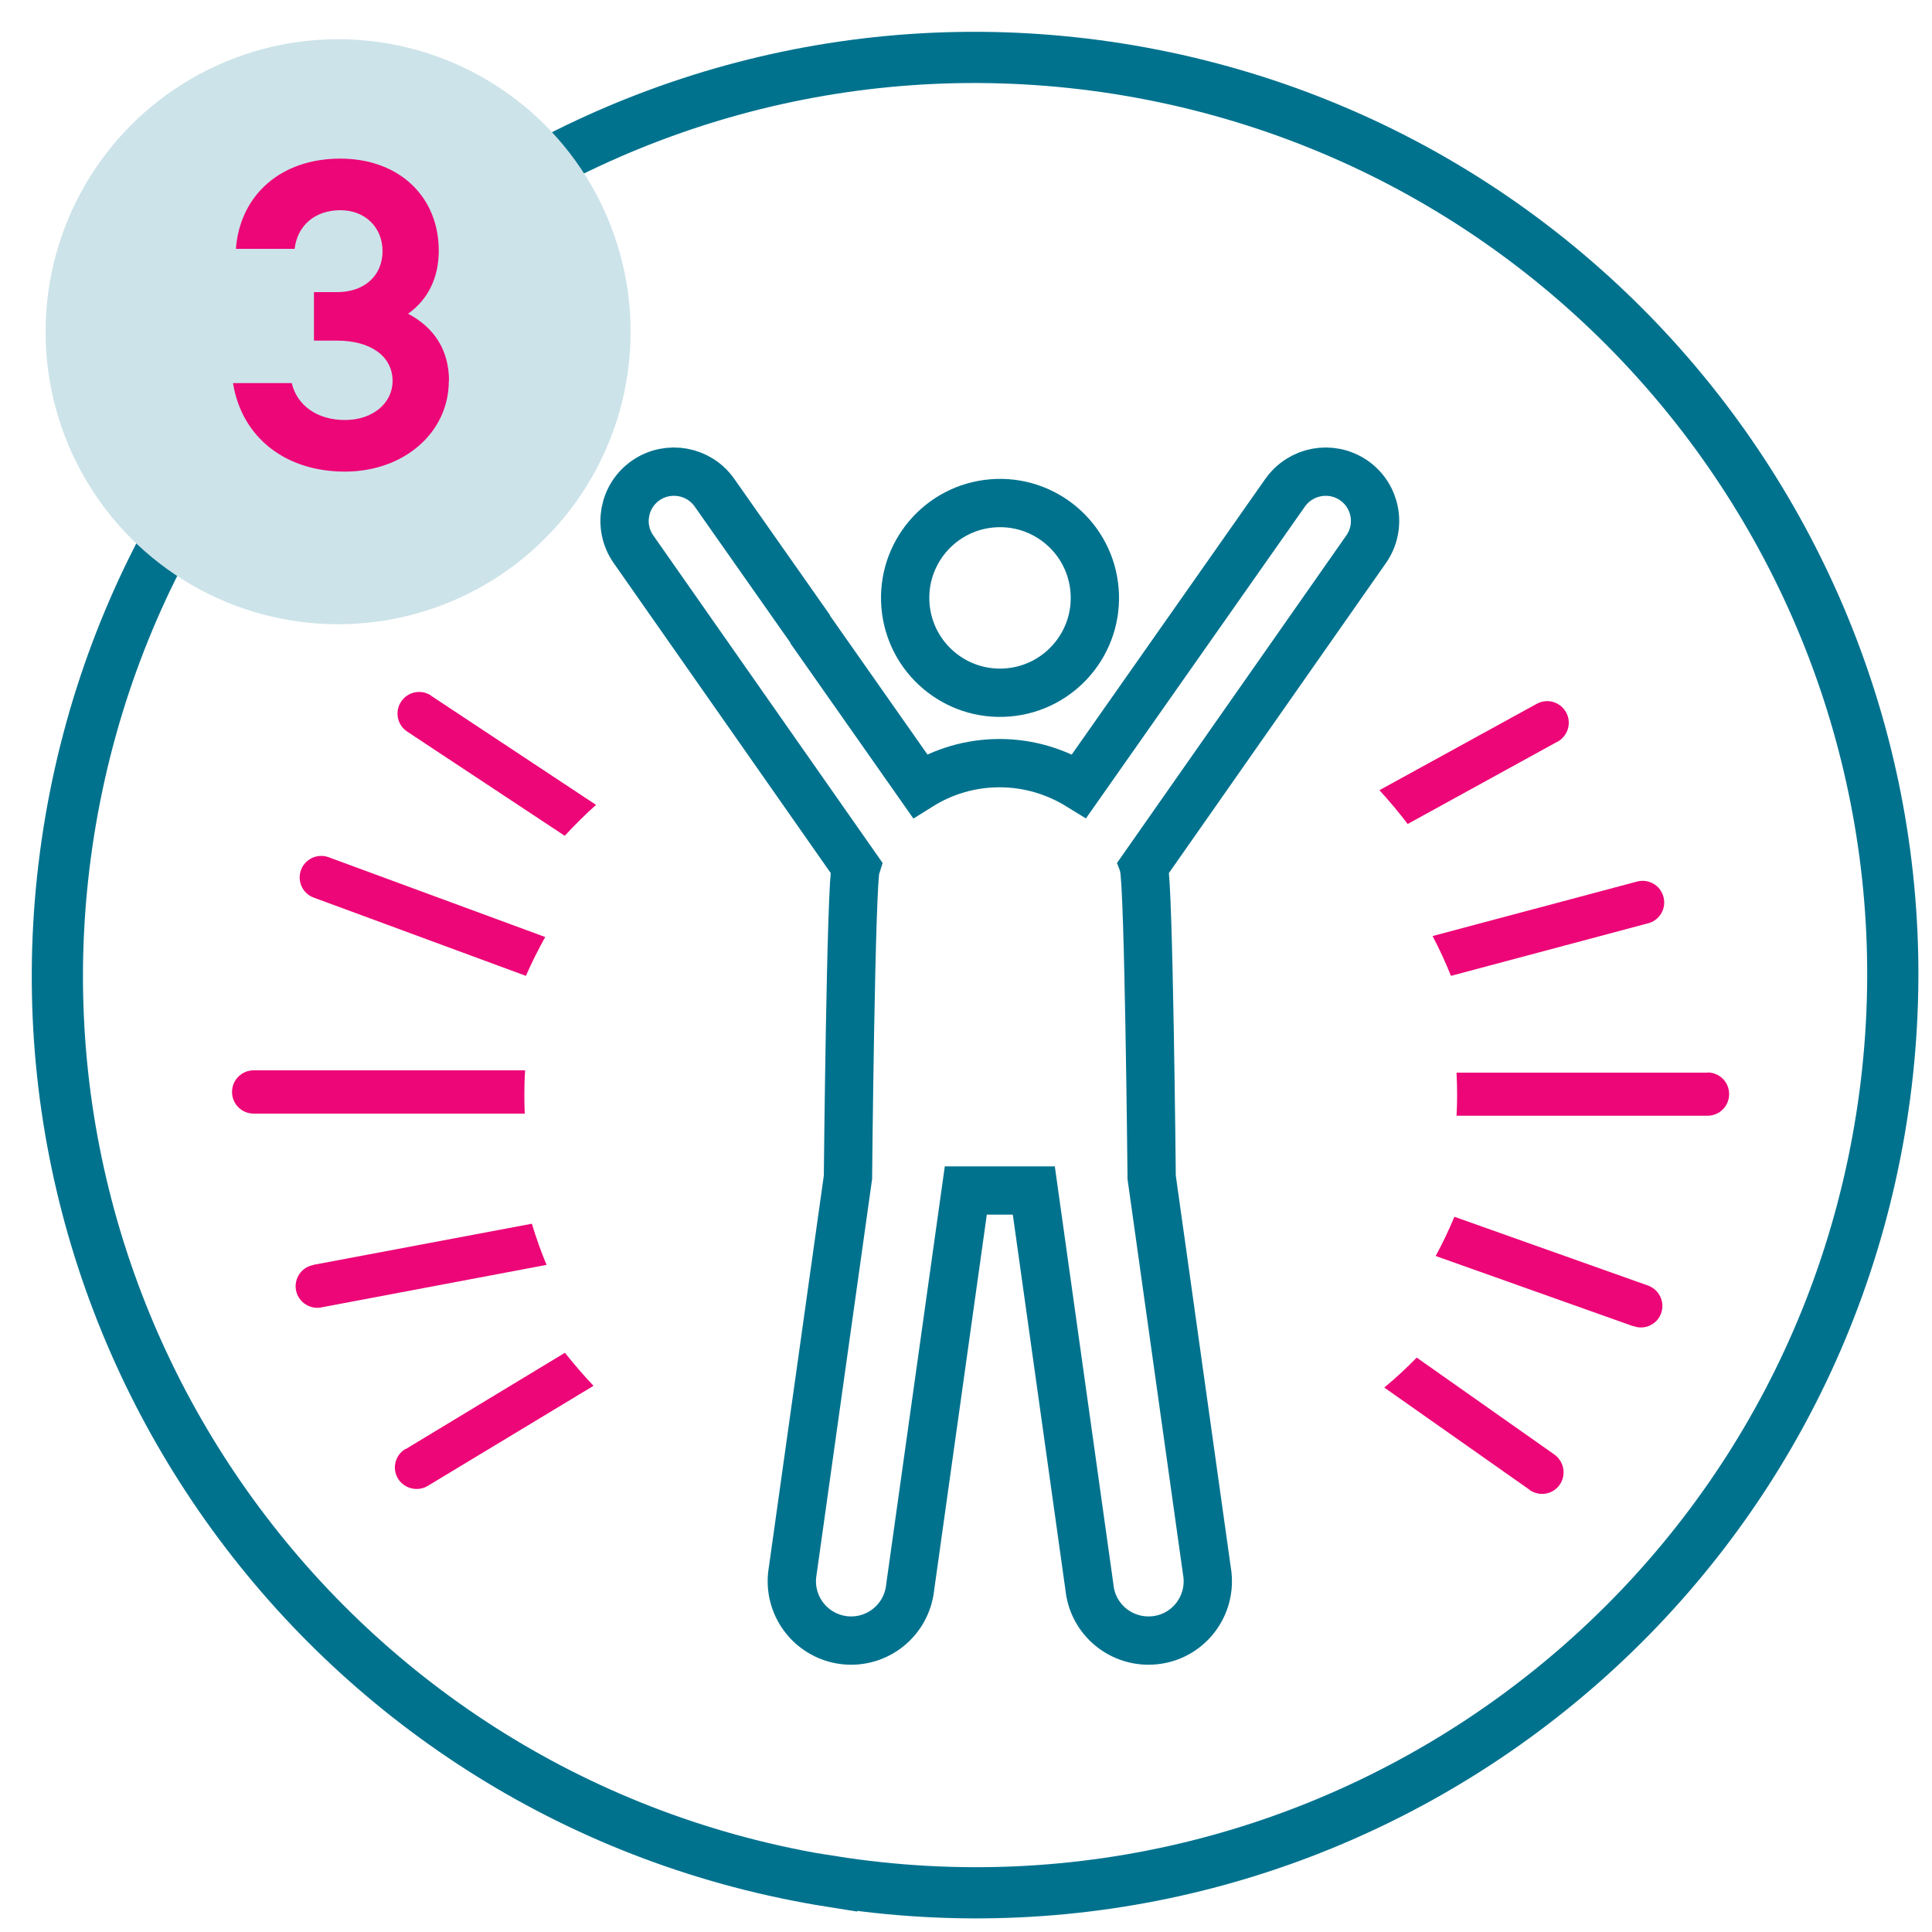
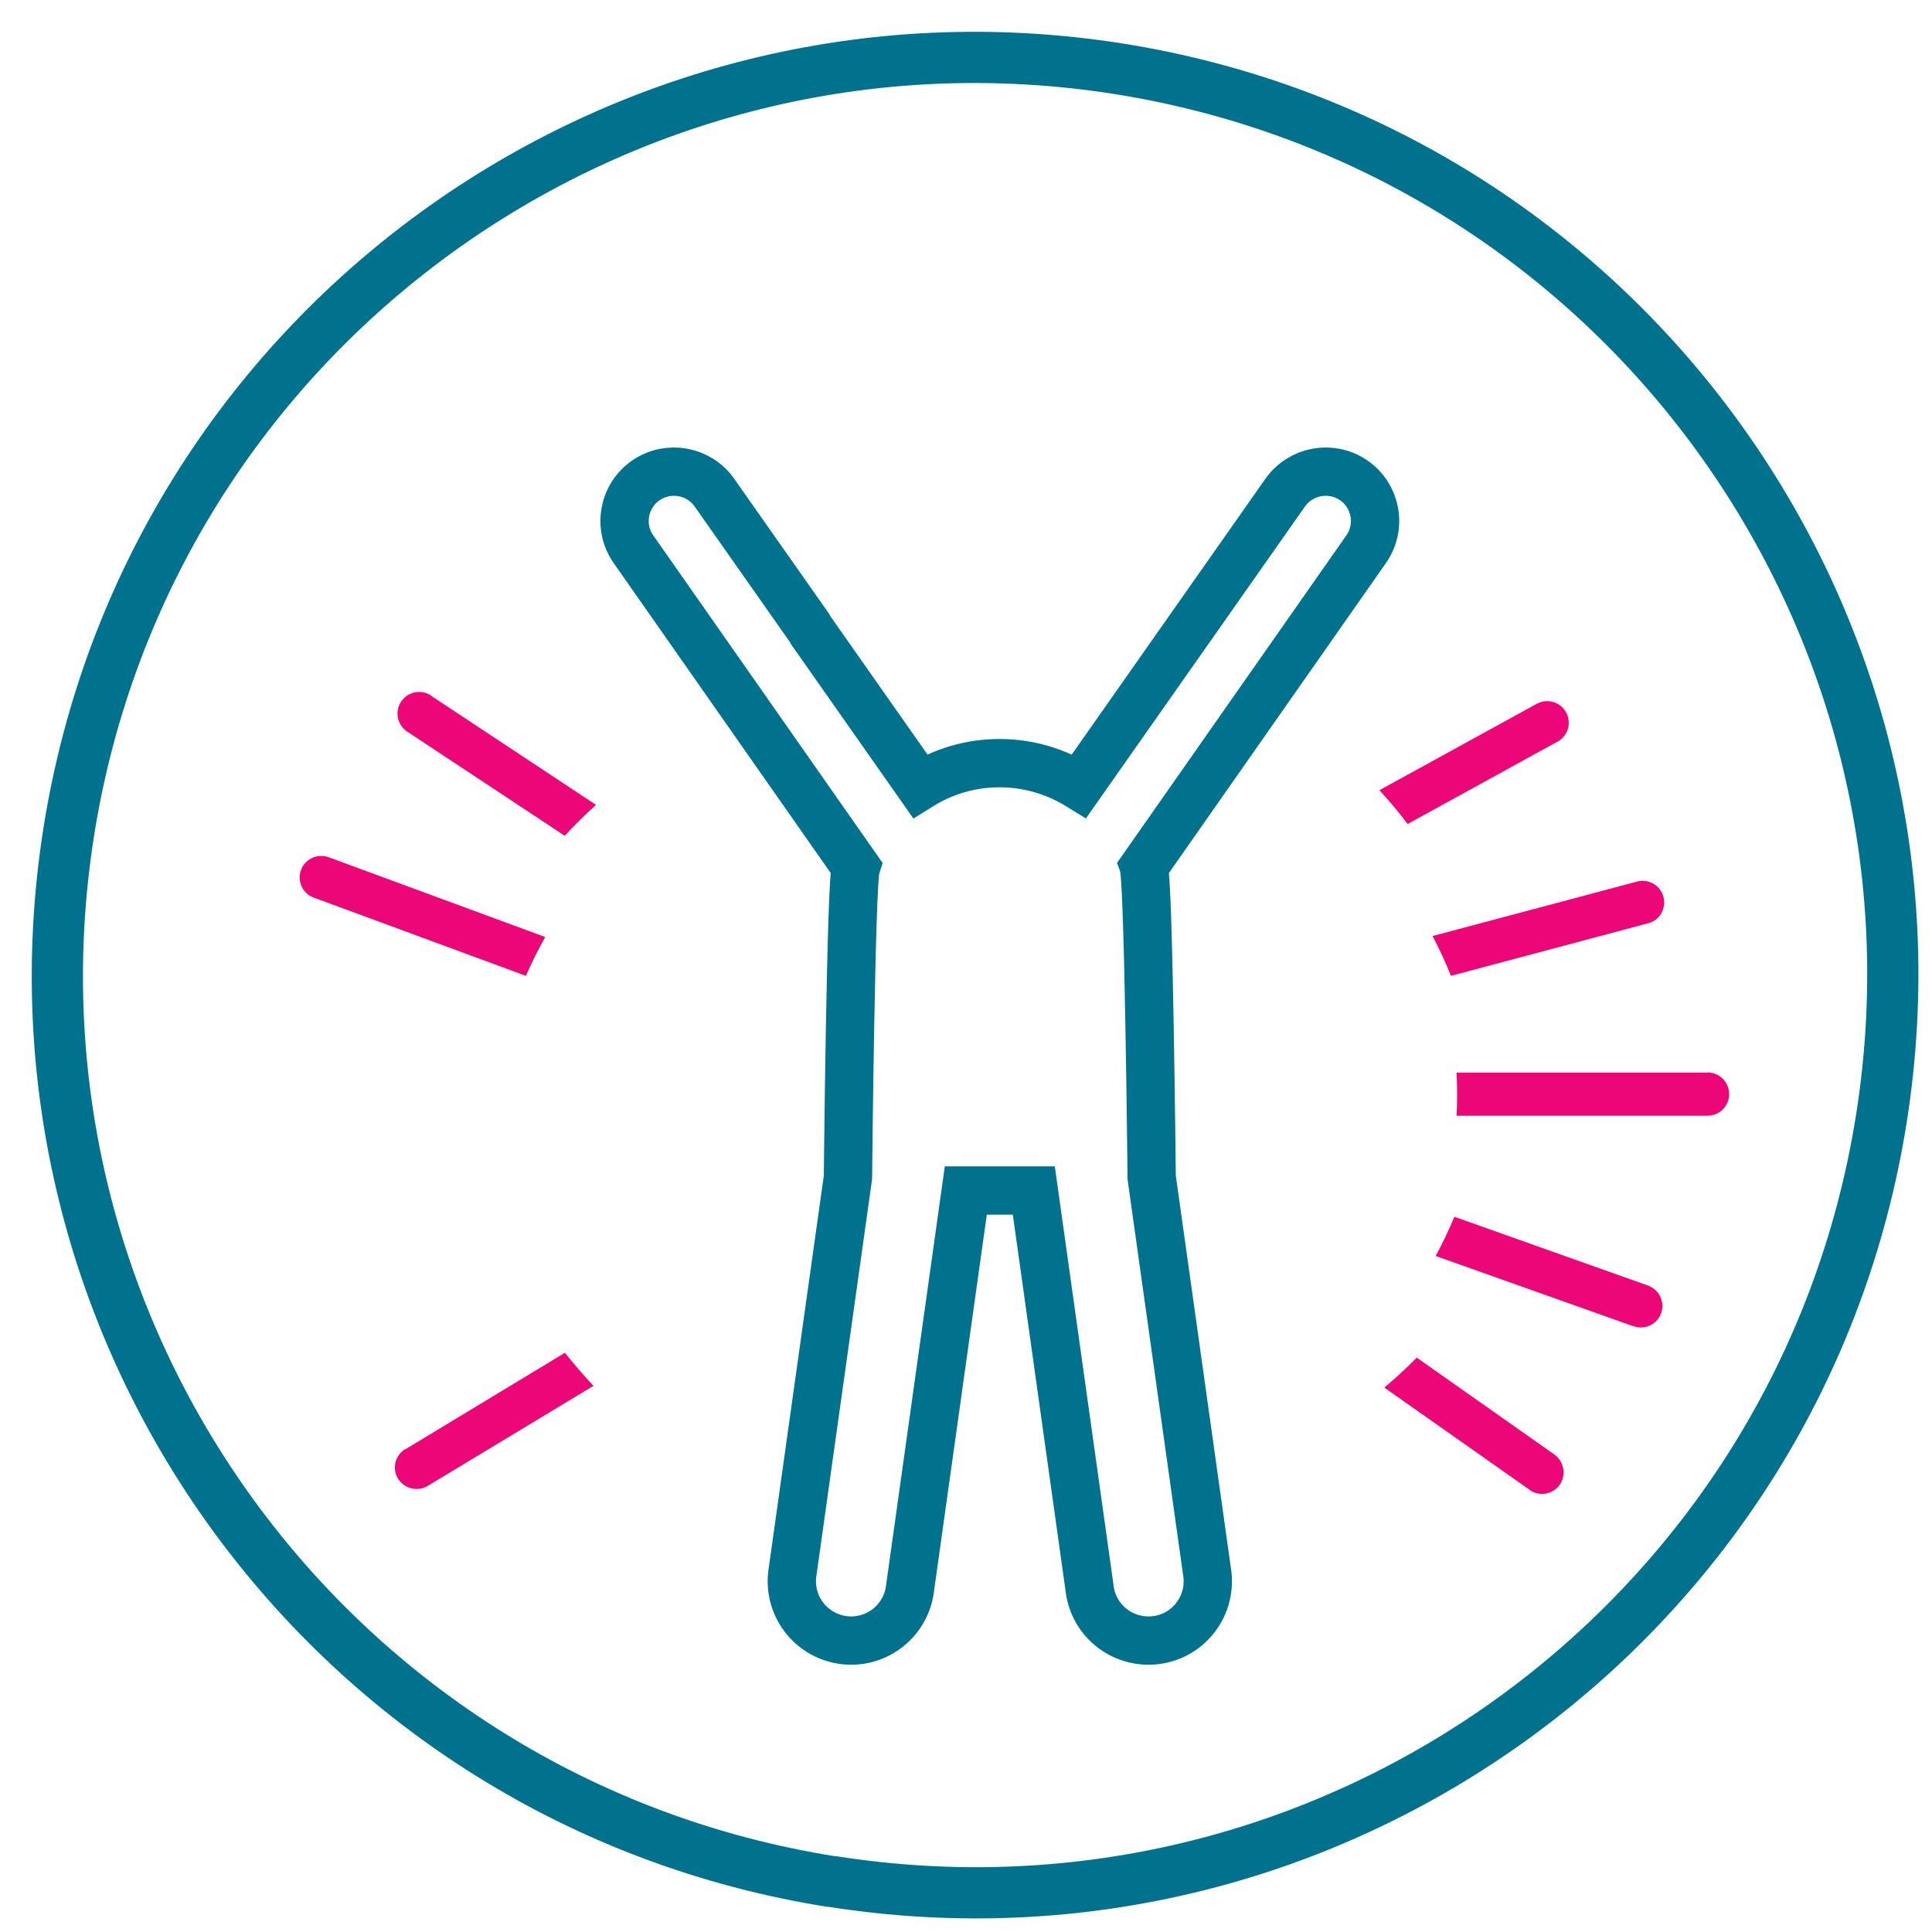
<svg xmlns="http://www.w3.org/2000/svg" id="Layer_1" data-name="Layer 1" viewBox="0 0 100 100">
  <defs>
    <style>
      .cls-1 {
        fill: #cce3e9;
      }

      .cls-2 {
        stroke-width: 2.5px;
      }

      .cls-2, .cls-3 {
        fill: none;
        stroke: #00728e;
      }

      .cls-4 {
        fill: #ed0677;
      }

      .cls-3 {
        stroke-width: 2.65px;
      }
    </style>
  </defs>
-   <path class="cls-3" d="M43.04,97.38c25.91,4.1,50.23-13.57,54.34-39.48,4.1-25.91-13.57-50.23-39.48-54.34C31.99-.53,7.67,17.14,3.56,43.05c-4.1,25.91,13.57,50.23,39.48,54.34Z" />
-   <circle class="cls-1" cx="17.5" cy="17.17" r="15.14" />
-   <path class="cls-4" d="M23.23,19.72c0,2.67-2.32,4.69-5.38,4.69s-5.33-1.75-5.79-4.58h3.04c.28,1.17,1.33,1.91,2.76,1.91s2.46-.87,2.46-2.02c0-1.29-1.15-2.09-2.87-2.09h-1.2v-2.51h1.2c1.43,0,2.35-.87,2.35-2.12s-.92-2.12-2.18-2.12c-1.33,0-2.23.8-2.37,2h-3.04c.21-2.78,2.32-4.67,5.4-4.67s5.1,2,5.1,4.76c0,1.4-.55,2.53-1.59,3.27,1.36.71,2.12,1.89,2.12,3.47Z" />
+   <path class="cls-3" d="M43.04,97.38c25.91,4.1,50.23-13.57,54.34-39.48,4.1-25.91-13.57-50.23-39.48-54.34C31.99-.53,7.67,17.14,3.56,43.05c-4.1,25.91,13.57,50.23,39.48,54.34" />
  <g>
-     <circle class="cls-2" cx="51.76" cy="30.95" r="4.91" transform="translate(-2.38 4.38) rotate(-4.74)" />
    <path class="cls-2" d="M41.94,32.56l-4.96-7.06c-.8-1.14-2.37-1.43-3.53-.65h0c-1.18.8-1.48,2.41-.66,3.58l11.51,16.44c-.26.78-.41,16.07-.41,16.07l-2.89,20.59c-.17,1.69,1.05,3.19,2.74,3.37h0c1.69.17,3.19-1.05,3.37-2.74l2.88-20.54h3.52l2.88,20.54c.17,1.69,1.68,2.91,3.37,2.74h0c1.69-.17,2.91-1.68,2.74-3.37l-2.89-20.59s-.15-15.29-.41-16.07l11.51-16.44c.82-1.17.52-2.78-.66-3.58h0c-1.16-.78-2.72-.49-3.53.65l-10.66,15.18c-1.2-.74-2.61-1.18-4.12-1.18s-2.92.43-4.12,1.18l-5.7-8.12" />
  </g>
  <g>
-     <path class="cls-4" d="M16.21,65.48c-.61.11-1,.7-.89,1.3.11.57.63.95,1.19.91.04,0,.08,0,.12-.02l11.66-2.2c-.29-.69-.54-1.4-.76-2.13l-11.32,2.13Z" />
    <path class="cls-4" d="M20.98,75c-.53.32-.7,1.01-.38,1.53.25.41.72.6,1.17.52.13-.02.25-.07.37-.14l8.58-5.18c-.52-.55-1.01-1.12-1.48-1.71l-8.25,4.99Z" />
-     <path class="cls-4" d="M27.17,55.4h-14.04c-.62,0-1.12.5-1.12,1.12s.5,1.12,1.12,1.12h14.03c-.01-.31-.02-.61-.02-.92,0-.44.01-.88.04-1.31Z" />
    <path class="cls-4" d="M22.31,36c-.51-.34-1.21-.2-1.55.32-.34.51-.2,1.21.32,1.55l8.15,5.39c.52-.56,1.06-1.1,1.62-1.6l-8.54-5.65Z" />
    <path class="cls-4" d="M17.01,44.37c-.57-.21-1.22.08-1.43.66-.21.58.08,1.22.66,1.43l10.98,4.05c.3-.69.64-1.36,1-2.01l-11.21-4.13Z" />
    <path class="cls-4" d="M85.31,47.79c.6-.16.95-.77.79-1.37-.16-.6-.77-.95-1.37-.79l-10.58,2.82c.35.67.67,1.35.95,2.06l10.2-2.72Z" />
    <path class="cls-4" d="M80.62,38.39c.54-.3.74-.98.44-1.52-.3-.54-.97-.74-1.52-.44l-8.14,4.47c.51.56,1,1.14,1.46,1.75l7.75-4.26Z" />
    <path class="cls-4" d="M88.38,55.52h-12.99c.02.4.03.79.03,1.19,0,.35-.01.7-.03,1.04h12.99c.62,0,1.12-.5,1.12-1.12s-.5-1.12-1.12-1.12Z" />
    <path class="cls-4" d="M79.17,77.12c.11.07.22.13.34.16.44.13.94-.03,1.22-.43.35-.5.23-1.2-.27-1.56l-7.13-5.02c-.53.54-1.09,1.06-1.68,1.55l7.52,5.29Z" />
    <path class="cls-4" d="M84.56,68.64c.06.02.11.04.17.05.53.1,1.07-.2,1.25-.72.21-.58-.1-1.22-.68-1.43l-10.02-3.56c-.29.69-.61,1.37-.97,2.03l10.24,3.64Z" />
  </g>
</svg>